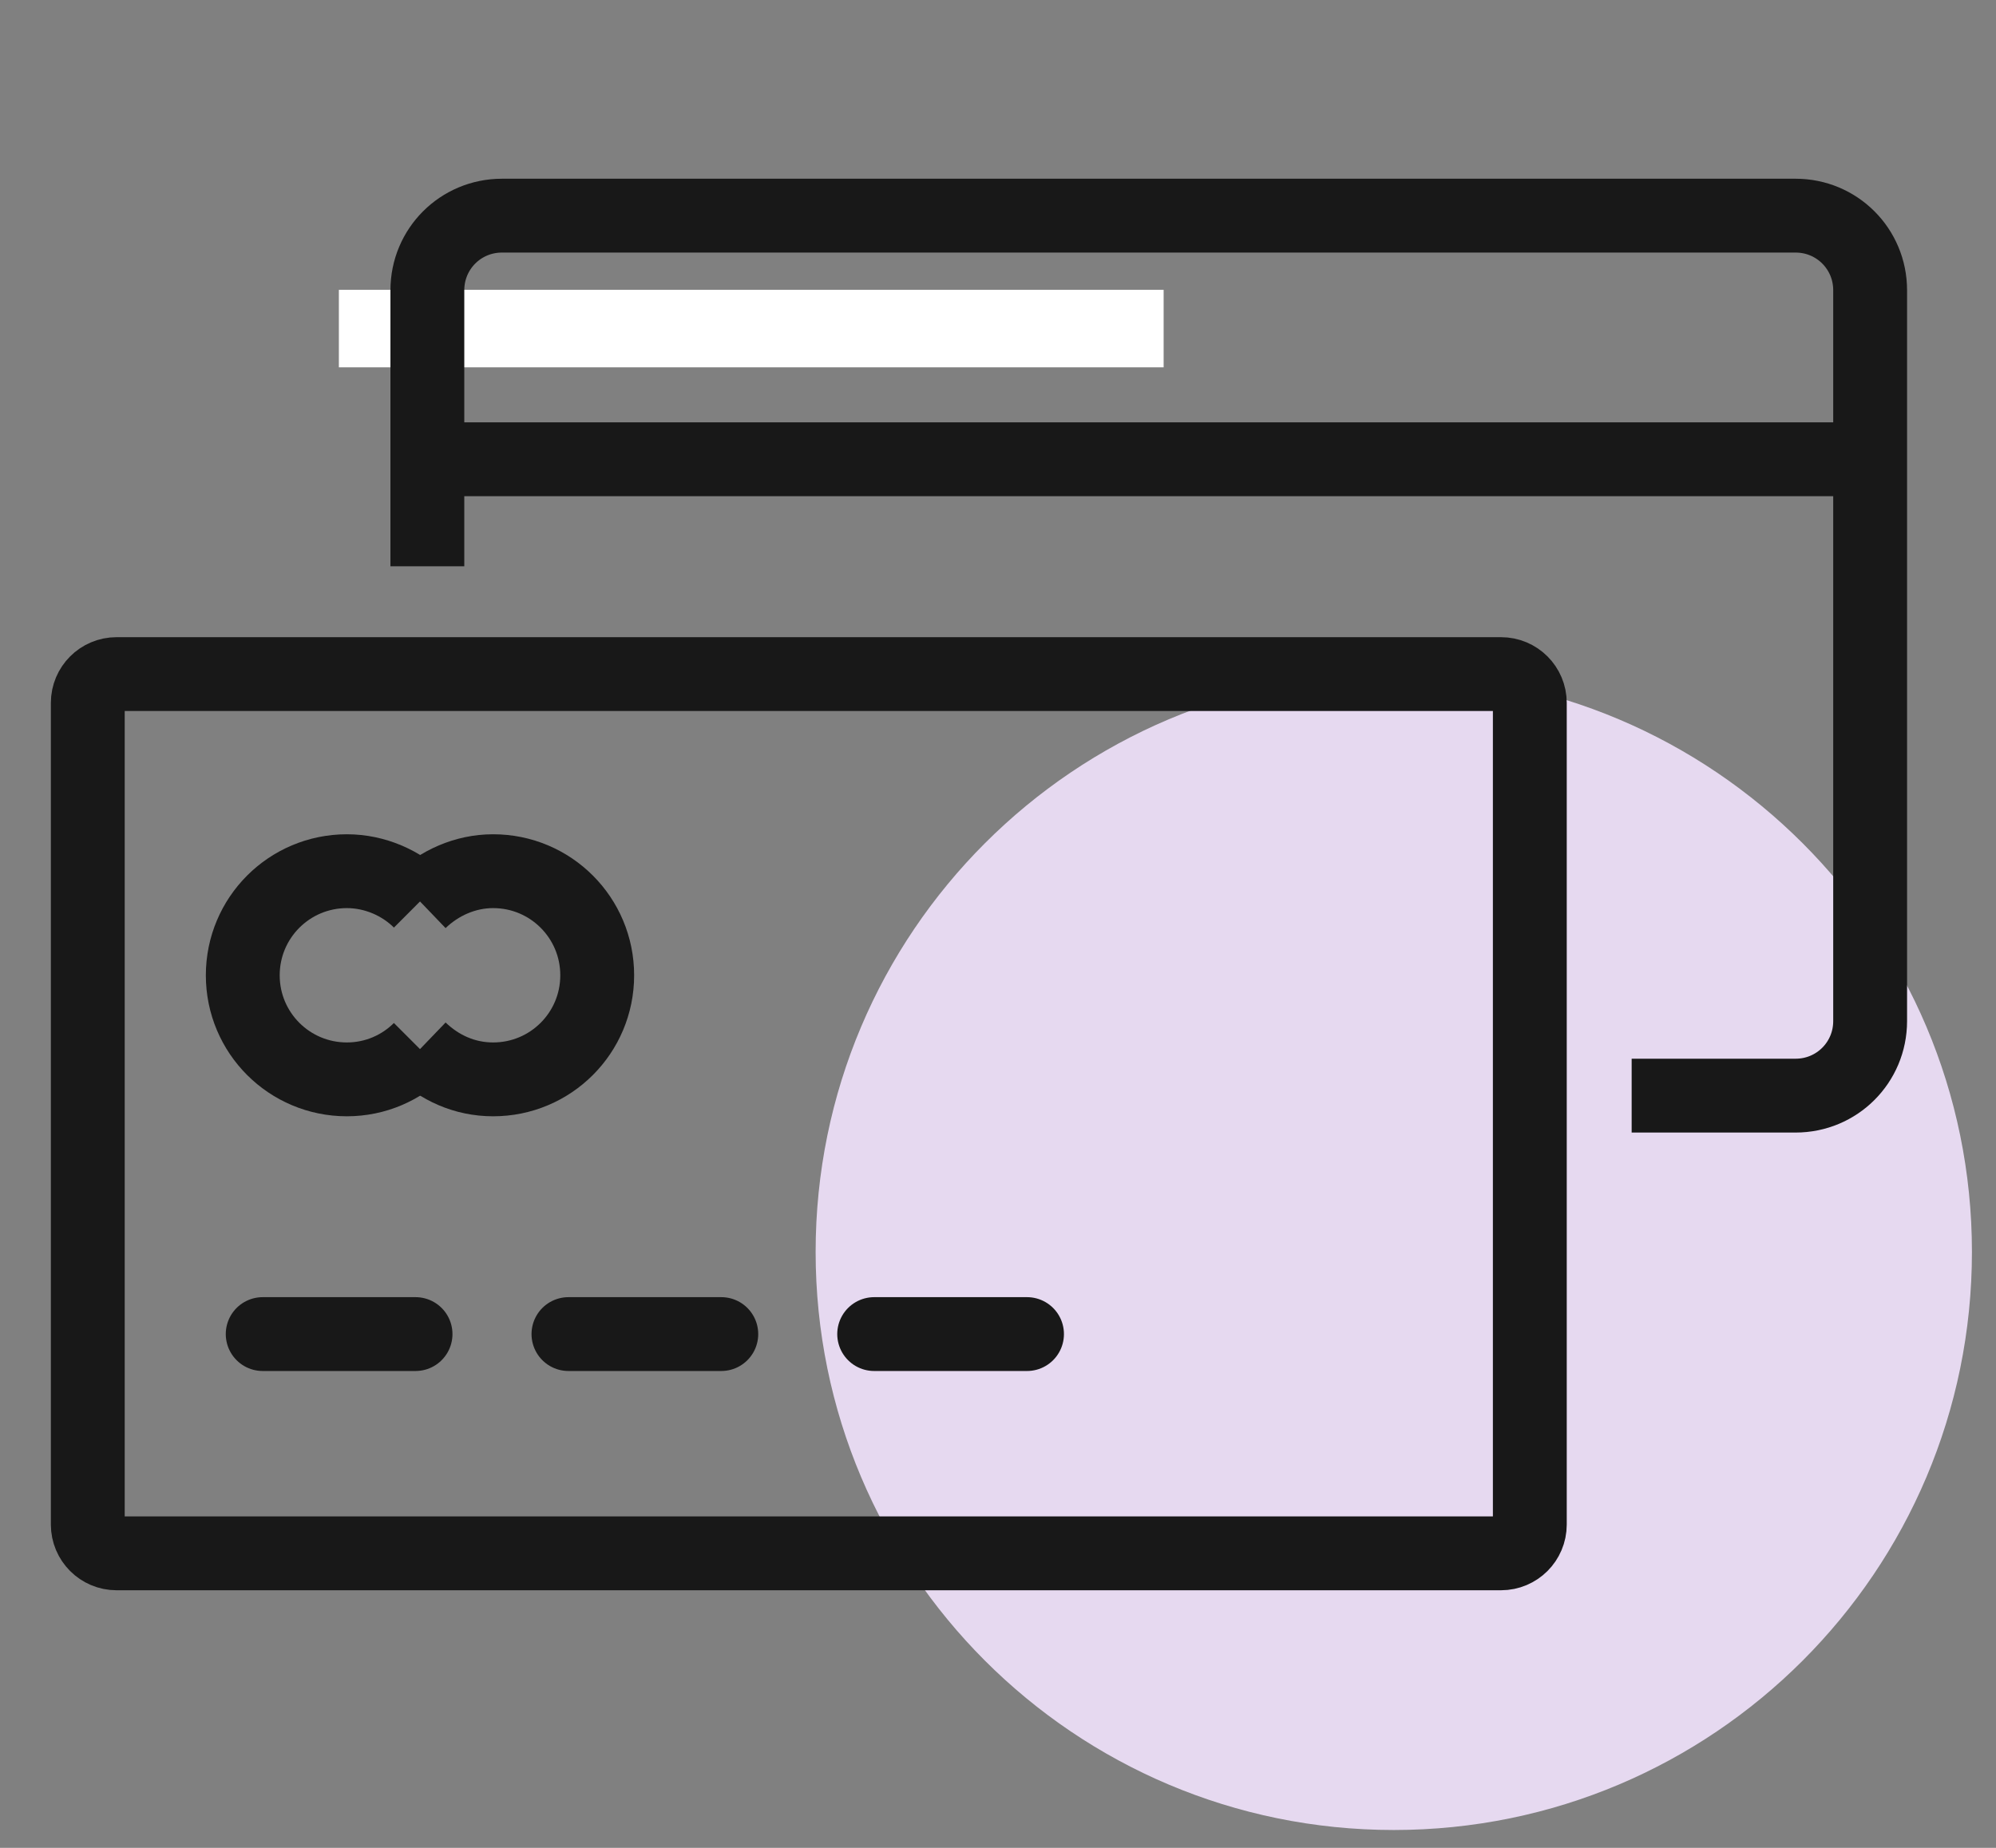
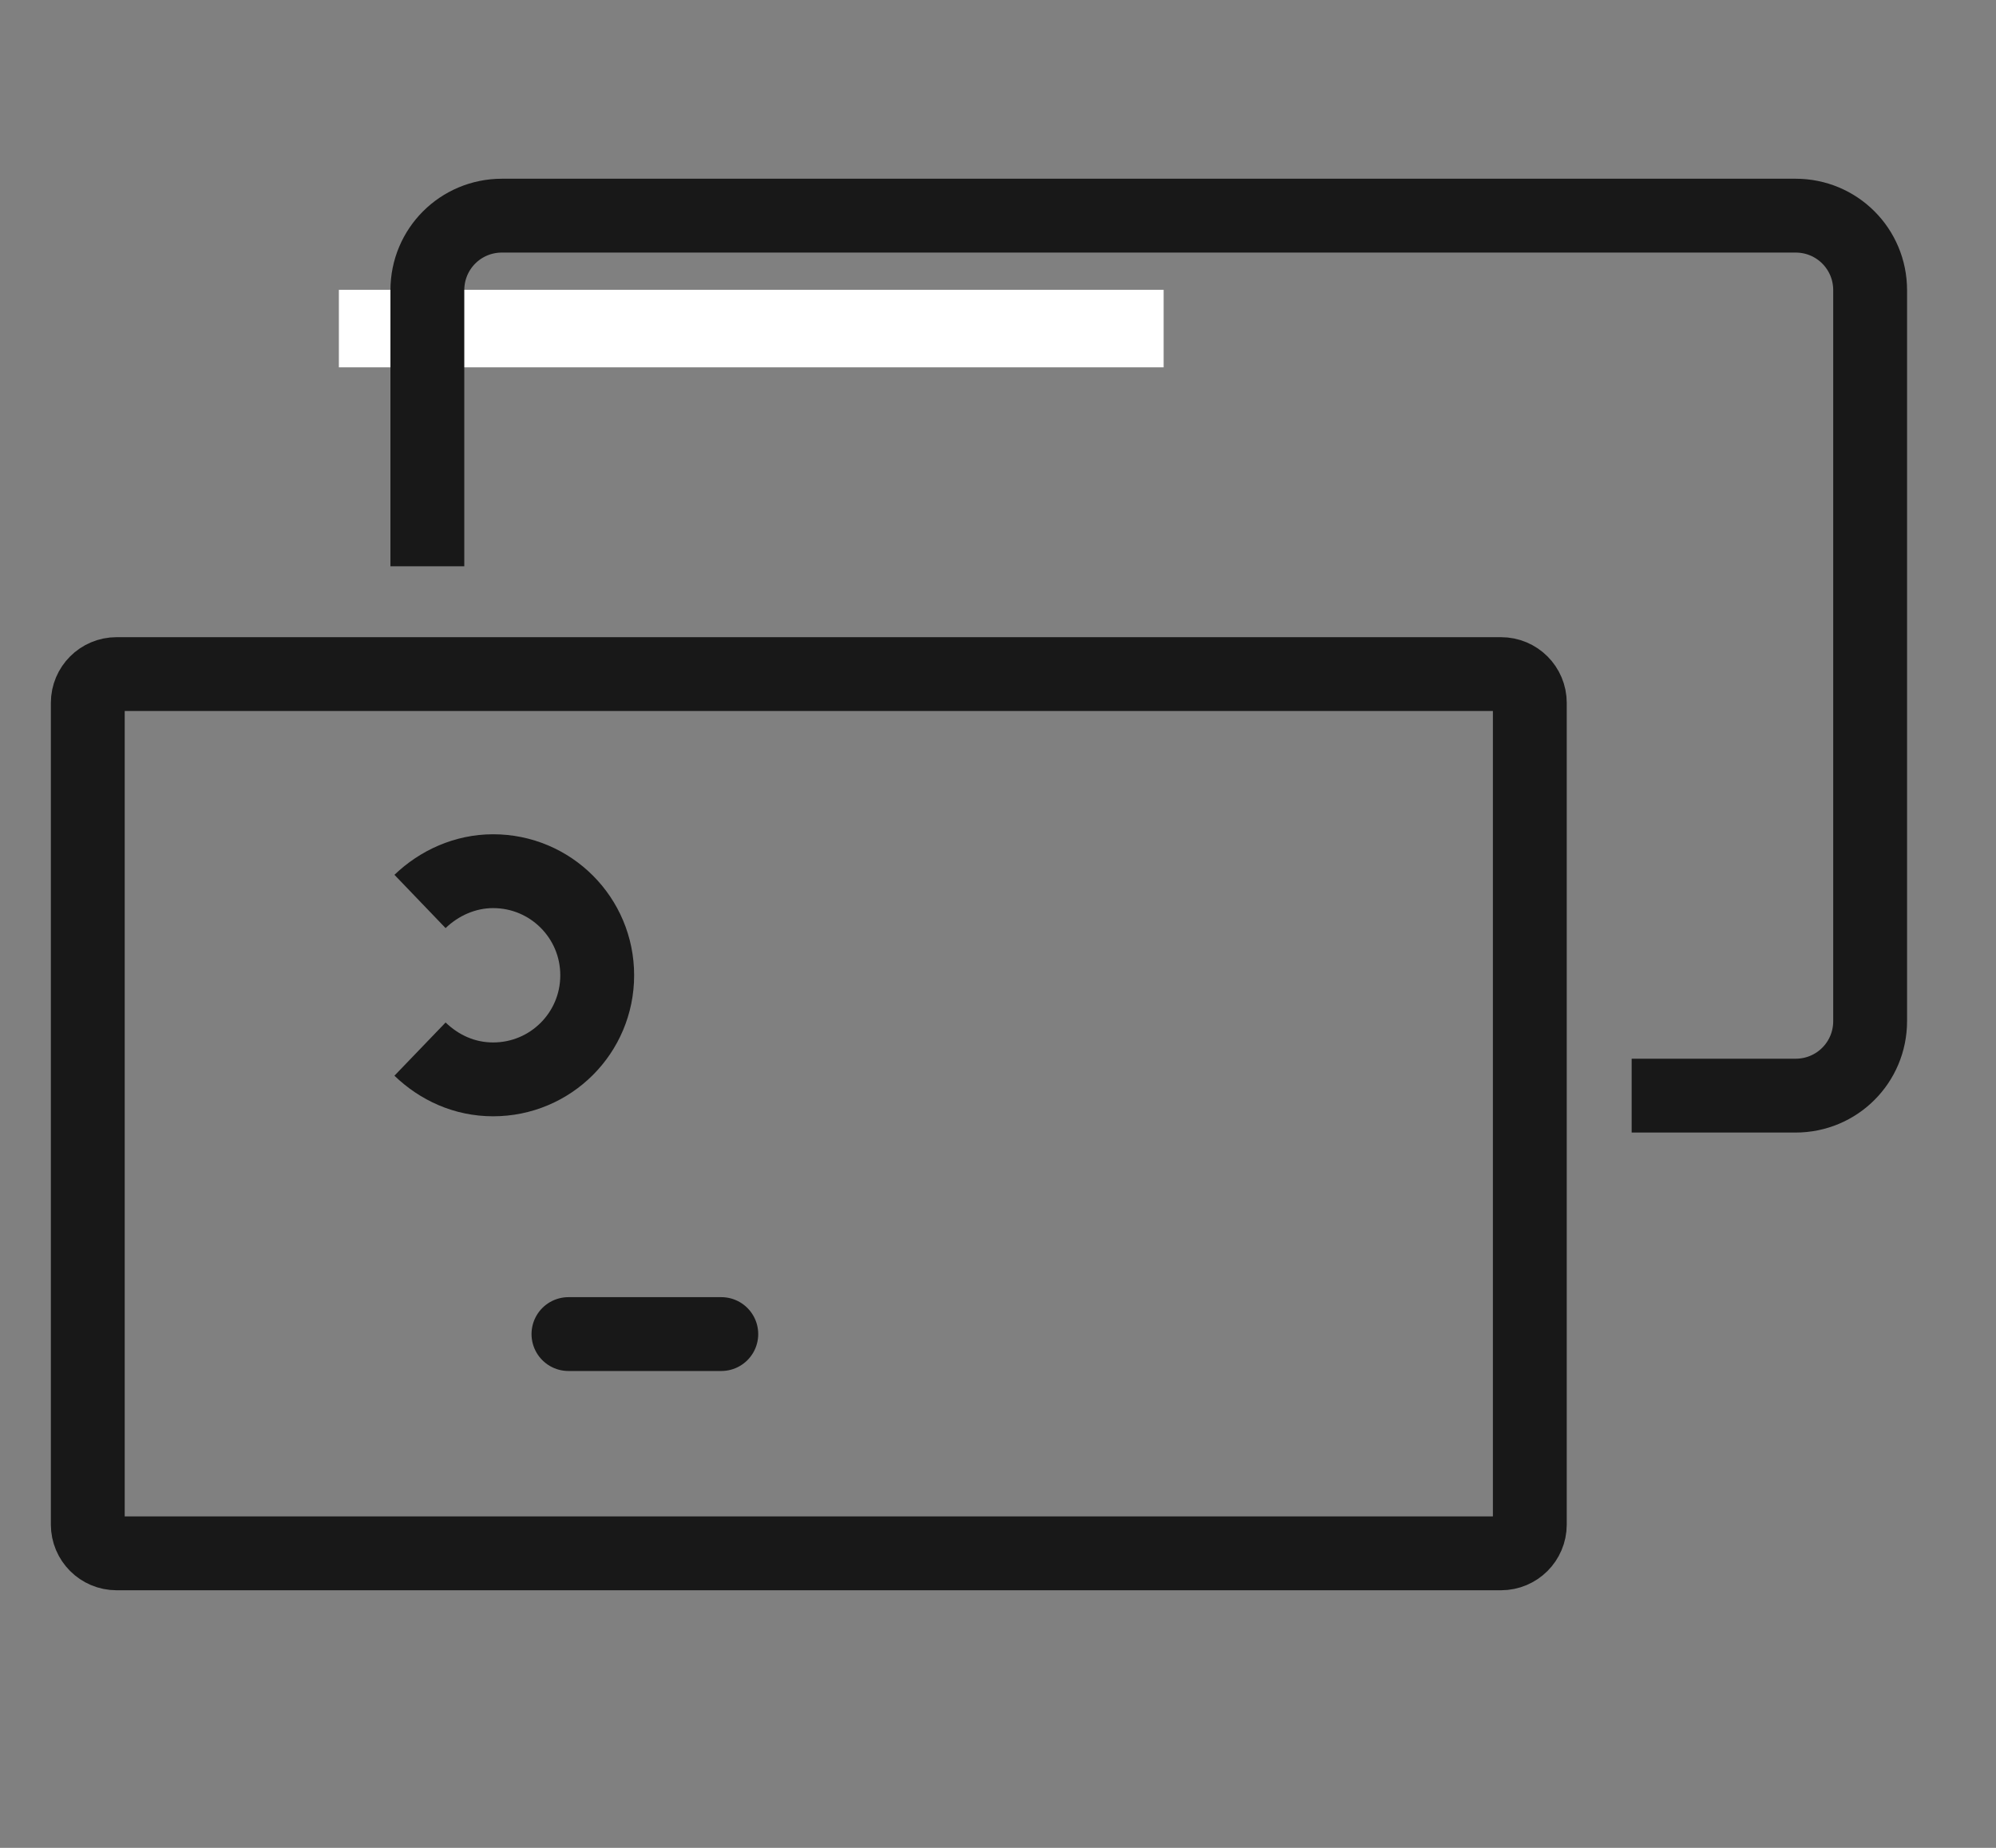
<svg xmlns="http://www.w3.org/2000/svg" width="54" height="50" viewBox="0 0 54 50" fill="none">
  <rect x="0" y="0" width="54" height="50" fill="#808080" stroke="none" />
-   <path d="M37.708 49.517C46.346 49.517 53.349 42.514 53.349 33.875C53.349 25.237 46.346 18.234 37.708 18.234C29.069 18.234 22.066 25.237 22.066 33.875C22.066 42.514 29.069 49.517 37.708 49.517Z" fill="#E6D9F0" />
  <path d="M9.168 8.891H31.481" stroke="white" stroke-width="2.097" />
  <path d="M40.609 18.24H3.154C2.724 18.24 2.375 18.588 2.375 19.019V41.252C2.375 41.682 2.724 42.031 3.154 42.031H40.609C41.039 42.031 41.388 41.682 41.388 41.252V19.019C41.388 18.588 41.039 18.24 40.609 18.24Z" stroke="#181818" stroke-width="1.998" stroke-miterlimit="10" />
  <path d="M11.562 15.323V7.853C11.562 6.734 12.461 5.835 13.58 5.835H48.578C49.696 5.835 50.595 6.734 50.595 7.853V27.629C50.595 28.747 49.696 29.646 48.578 29.646H44.143" stroke="#181818" stroke-width="1.998" stroke-miterlimit="10" />
-   <path d="M11.363 28.387C10.863 28.887 10.164 29.206 9.385 29.206C7.827 29.206 6.568 27.948 6.568 26.39C6.568 24.832 7.827 23.573 9.385 23.573C10.144 23.573 10.863 23.893 11.363 24.392" stroke="#181818" stroke-width="1.998" stroke-miterlimit="10" />
  <path d="M11.363 28.387C11.883 28.887 12.562 29.206 13.341 29.206C14.899 29.206 16.157 27.948 16.157 26.39C16.157 24.832 14.899 23.573 13.341 23.573C12.582 23.573 11.883 23.893 11.363 24.392" stroke="#181818" stroke-width="1.998" stroke-miterlimit="10" />
-   <path d="M7.107 36.098H11.242" stroke="#181818" stroke-width="1.998" stroke-linecap="round" stroke-linejoin="round" />
  <path d="M15.379 36.098H19.514" stroke="#181818" stroke-width="1.998" stroke-linecap="round" stroke-linejoin="round" />
-   <path d="M23.65 36.098H27.785" stroke="#181818" stroke-width="1.998" stroke-linecap="round" stroke-linejoin="round" />
-   <path d="M11.645 12.427H50.198" stroke="#181818" stroke-width="1.998" stroke-miterlimit="10" />
</svg>